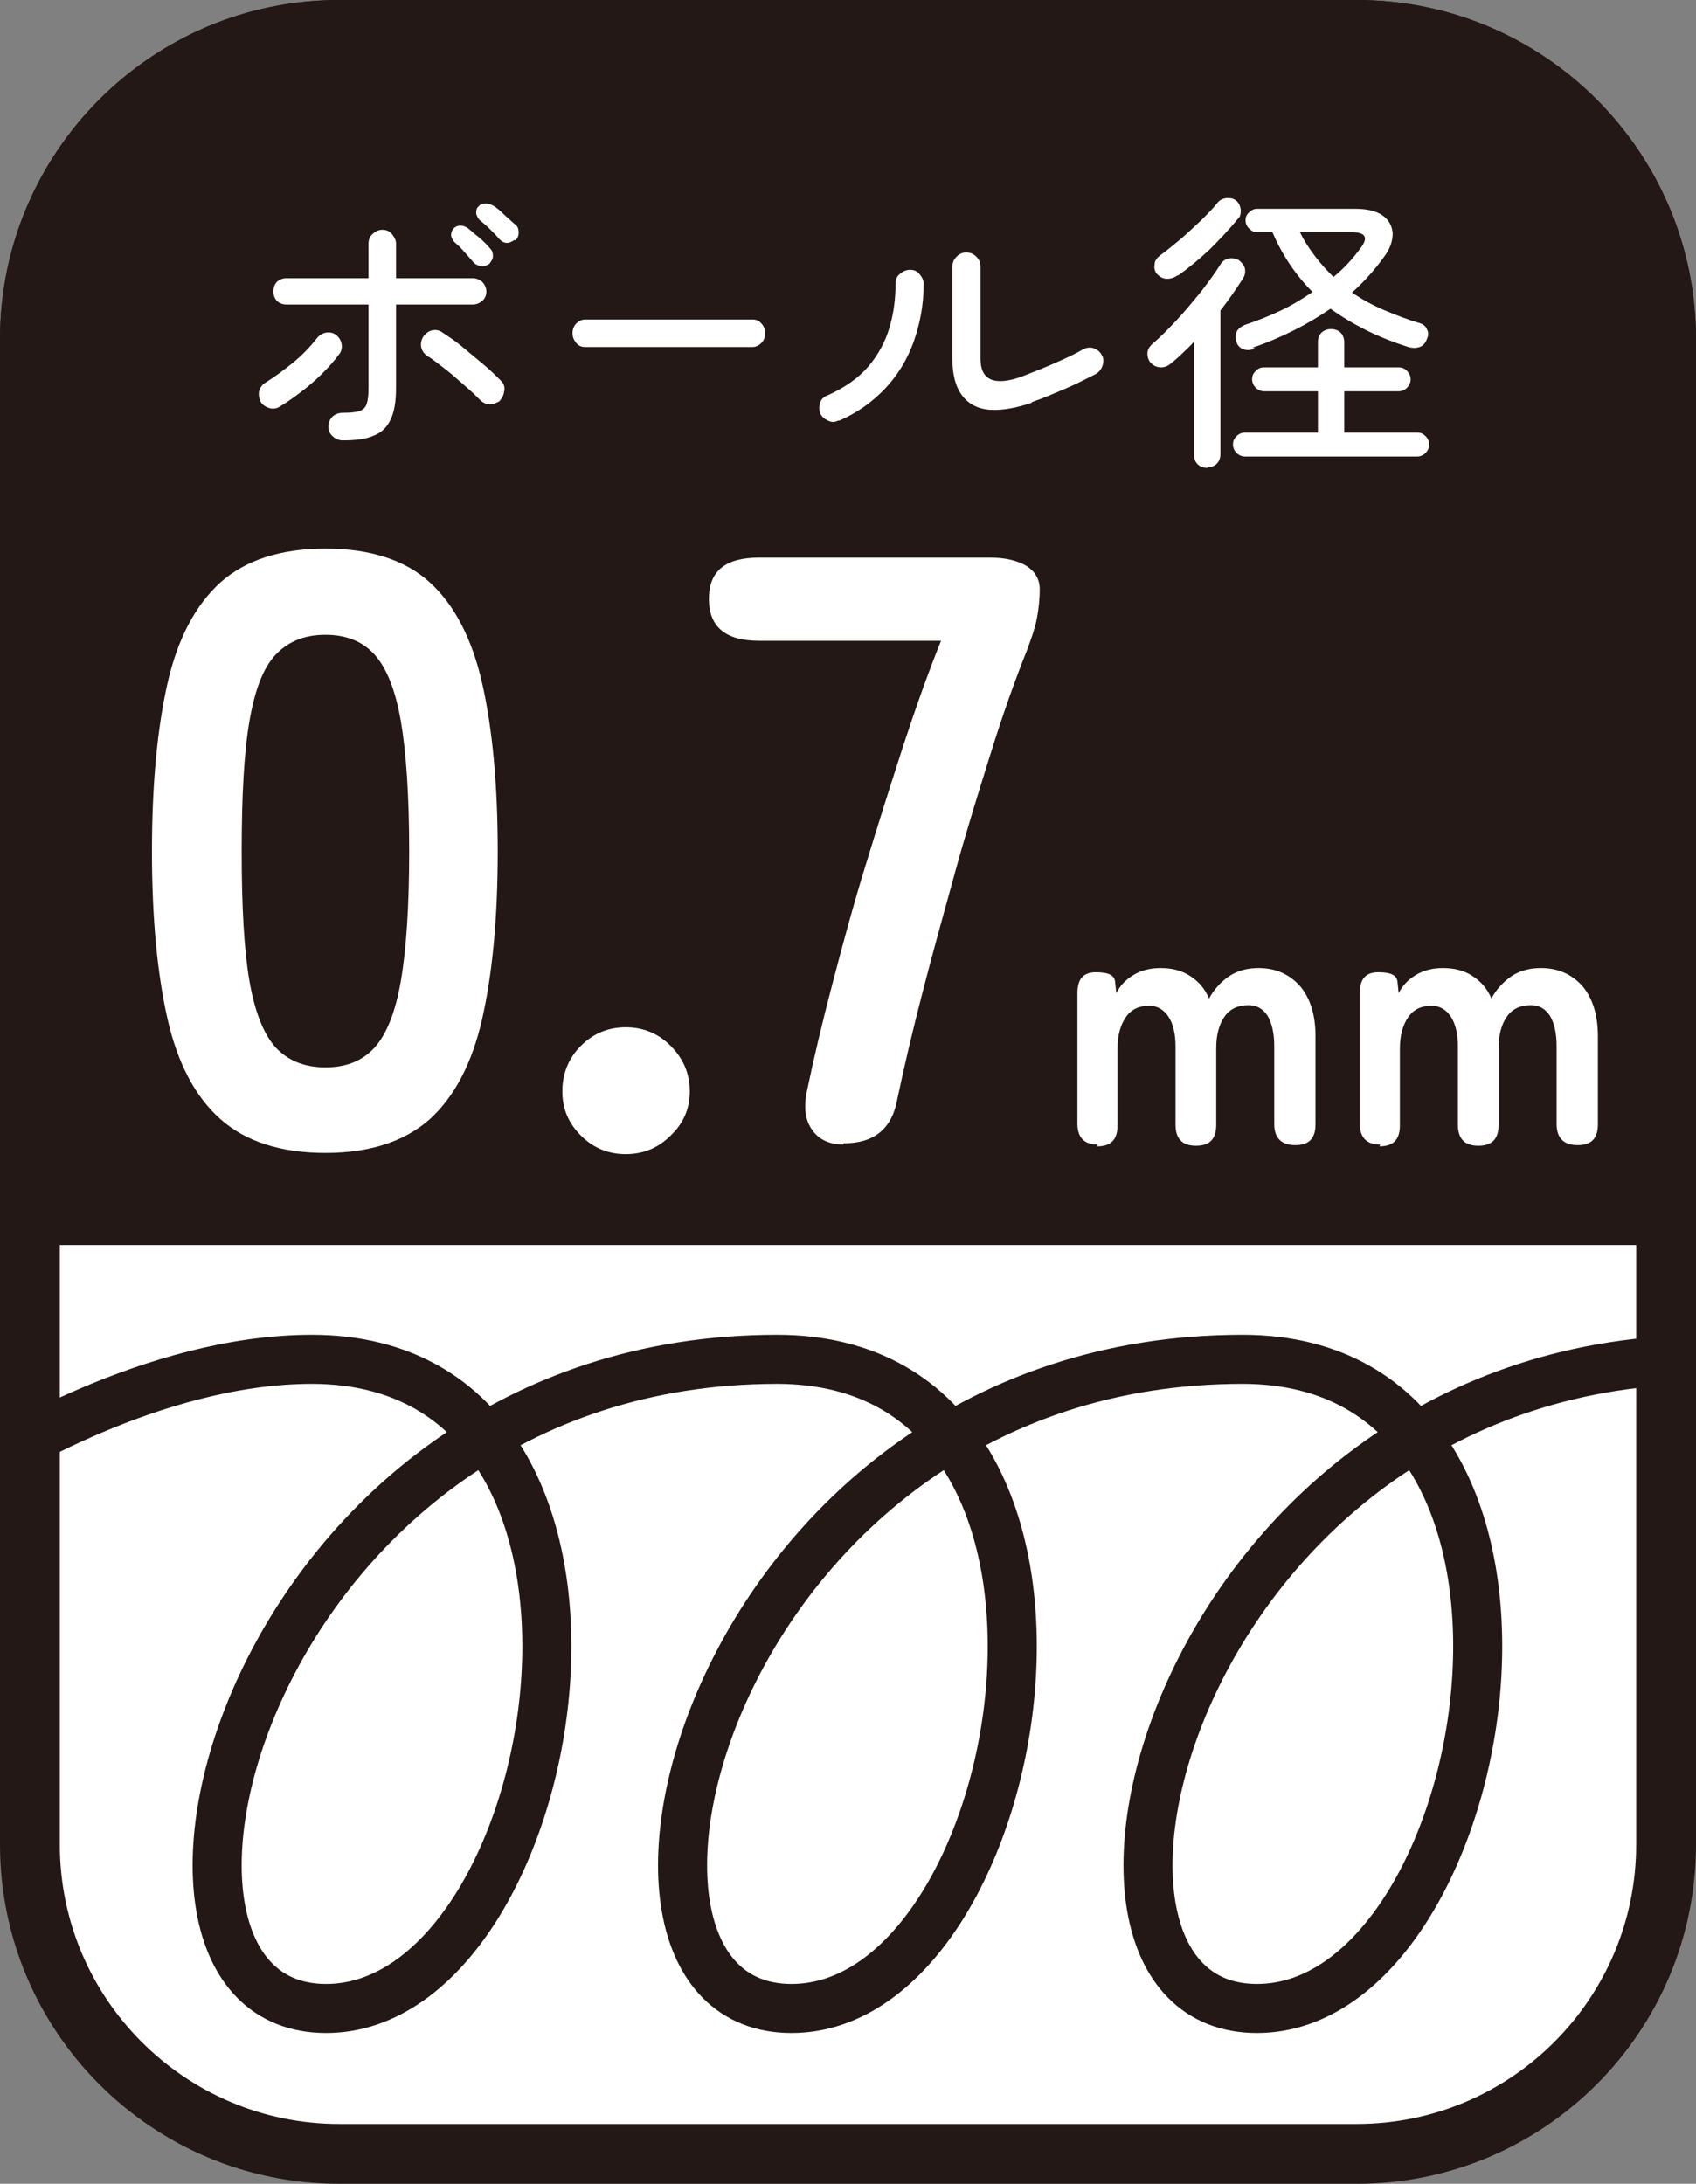
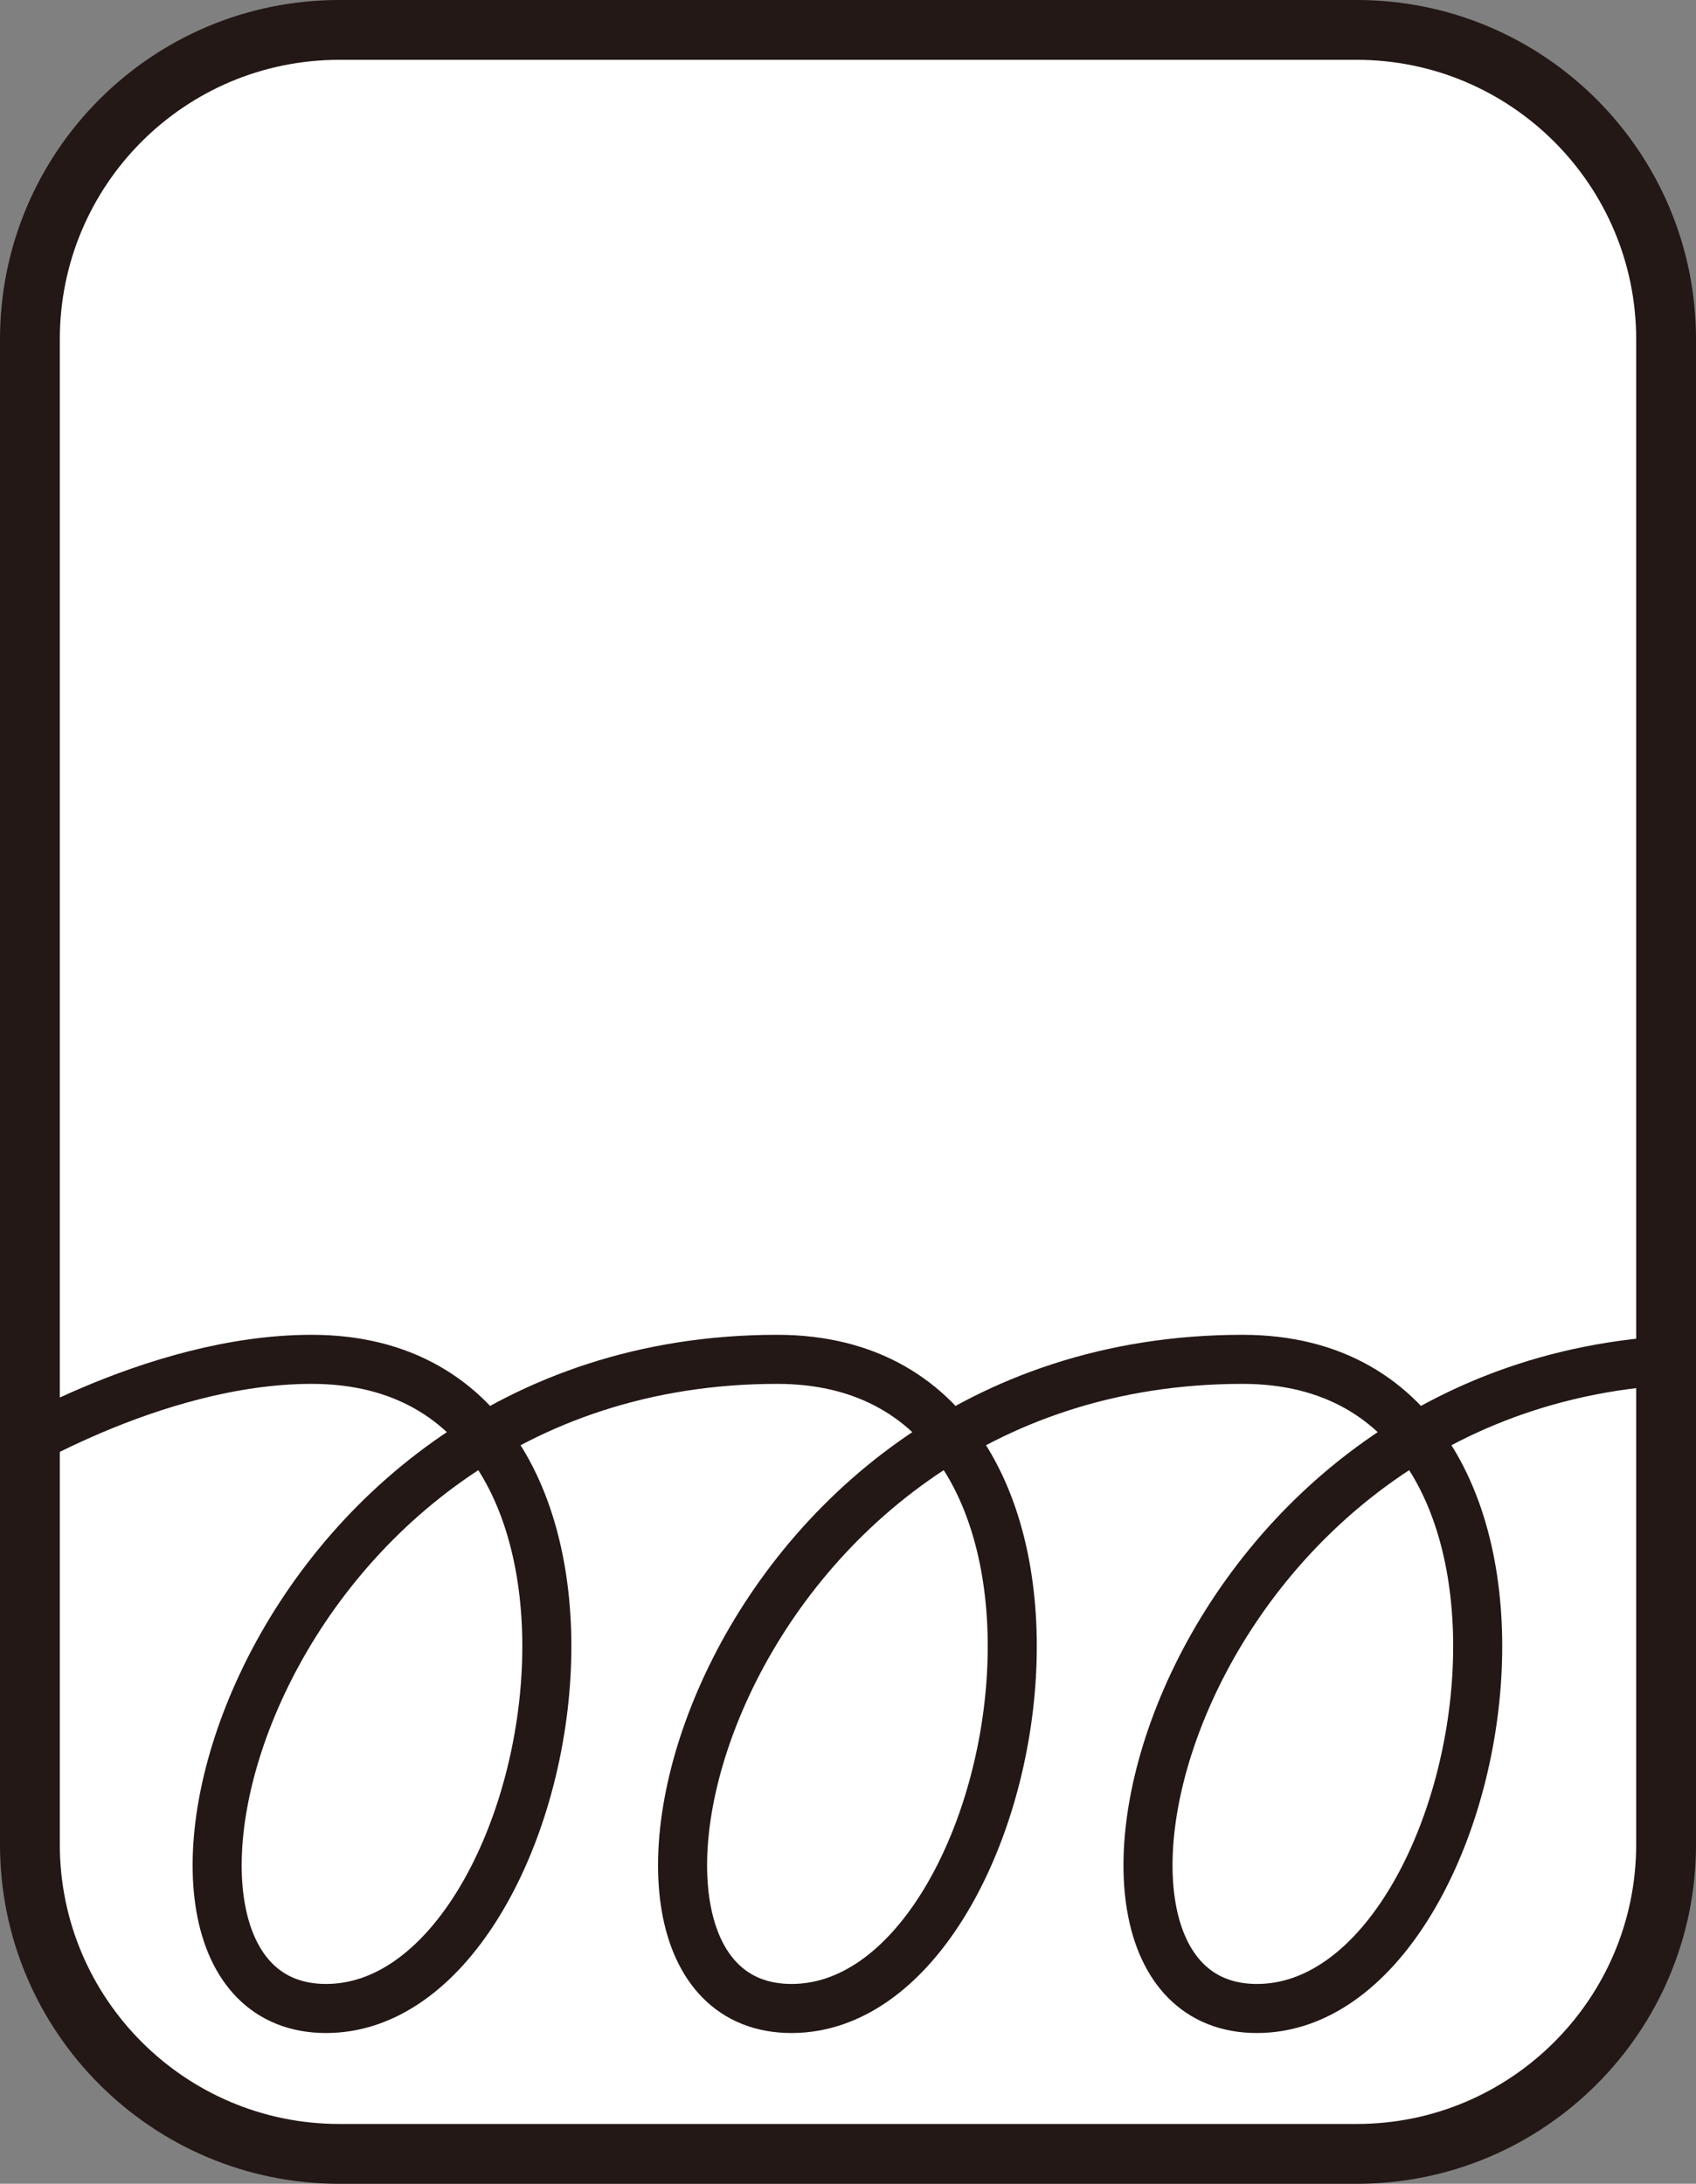
<svg xmlns="http://www.w3.org/2000/svg" id="_レイヤー_2" data-name="レイヤー 2" viewBox="0 0 28.35 36.5">
  <rect x="0" y="0" width="28.35" height="36.5" fill="#808080" stroke="none" />
  <defs>
    <style>
      .cls-1 {
        fill: #fff;
      }

      .cls-2 {
        stroke: #231815;
        stroke-width: .82px;
      }

      .cls-2, .cls-3, .cls-4 {
        fill: none;
      }

      .cls-4 {
        clip-path: url(#clippath);
      }

      .cls-5 {
        fill: #231815;
      }
    </style>
    <clipPath id="clippath">
      <rect class="cls-3" x="0" y="0" width="28.35" height="36.5" rx="5.67" ry="5.67" />
    </clipPath>
  </defs>
  <g id="_ペン" data-name="ペン">
    <g>
      <g>
        <g>
          <rect class="cls-1" x=".5" y=".5" width="27.35" height="35.5" rx="5.17" ry="5.17" />
          <path class="cls-5" d="m22.68,1c2.57,0,4.67,2.09,4.67,4.67v25.16c0,2.57-2.09,4.67-4.67,4.67H5.67c-2.57,0-4.67-2.09-4.67-4.67V5.67C1,3.09,3.09,1,5.67,1h17.01m0-1H5.67C2.54,0,0,2.54,0,5.67v25.16c0,3.13,2.54,5.67,5.67,5.67h17.01c3.13,0,5.67-2.54,5.67-5.67V5.67c0-3.13-2.54-5.67-5.67-5.67h0Z" />
        </g>
        <g class="cls-4">
          <path class="cls-2" d="m35.93,25.08s-1.28-2.36-7.38-2.36c-8.89,0-11.55,10.85-7.54,10.85s5.85-10.85-.24-10.85c-8.89,0-11.55,10.85-7.54,10.85s5.85-10.85-.24-10.85c-8.89,0-11.55,10.85-7.54,10.85s5.85-10.85-.24-10.85c-2.68,0-5.34,1.7-5.34,1.7-2.04,1.34-4.98,4.52-4.98,4.52" />
        </g>
-         <path class="cls-5" d="m22.68,0H5.67C2.54,0,0,2.54,0,5.67v15.14h28.35V5.67C28.35,2.54,25.81,0,22.68,0Z" />
      </g>
      <g>
        <g>
          <path class="cls-1" d="m5.44,19.27c-.75,0-1.33-.19-1.75-.56-.42-.37-.72-.93-.89-1.68s-.26-1.68-.26-2.8.09-2.06.26-2.81c.17-.75.47-1.31.89-1.69.42-.37,1-.56,1.75-.56s1.33.19,1.74.56.71.94.88,1.69c.17.75.26,1.69.26,2.81s-.09,2.05-.26,2.8-.47,1.31-.88,1.68c-.42.37-1,.56-1.74.56Zm0-1.43c.35,0,.62-.11.82-.33.2-.22.35-.59.44-1.11.09-.52.14-1.25.14-2.17s-.05-1.66-.14-2.18c-.09-.52-.24-.89-.44-1.11-.2-.22-.47-.33-.82-.33s-.62.11-.83.33c-.21.22-.35.59-.44,1.11-.09.52-.13,1.25-.13,2.18s.04,1.65.13,2.17.24.89.44,1.11c.21.22.48.33.83.33Z" />
-           <path class="cls-1" d="m10.46,19.29c-.29,0-.54-.1-.75-.31-.21-.21-.31-.45-.31-.74s.1-.55.31-.76c.21-.21.46-.31.75-.31s.54.1.75.31c.21.21.32.46.32.76s-.11.54-.32.74c-.21.21-.46.31-.75.31Z" />
          <path class="cls-1" d="m14.1,19.13c-.23,0-.41-.08-.52-.24-.12-.16-.15-.38-.09-.66.11-.53.25-1.12.42-1.77.17-.65.35-1.32.56-2,.21-.69.42-1.35.63-2,.21-.64.42-1.23.63-1.75h-3.04c-.56,0-.84-.23-.84-.7s.28-.69.84-.69h3.86c.26,0,.46.05.61.14.14.09.22.22.22.39,0,.18-.02.34-.05.5-.03.15-.09.32-.16.51-.2.5-.4,1.06-.6,1.7s-.41,1.31-.6,2-.38,1.37-.55,2.03c-.17.66-.31,1.25-.42,1.78-.09.5-.39.74-.9.74Z" />
        </g>
        <g>
          <path class="cls-1" d="m4.67,6.8c-.05.03-.11.04-.17.02-.06-.02-.11-.05-.14-.1-.03-.06-.04-.12-.03-.18.02-.06.05-.11.1-.14.16-.1.31-.21.47-.34s.29-.27.4-.41c.04-.05.09-.08.15-.09.06-.01.12,0,.17.04.05.04.08.09.09.15s0,.12-.04.17c-.08.11-.18.22-.29.33s-.24.22-.36.31c-.13.1-.25.18-.35.24Zm1.06.56c-.06,0-.12-.02-.17-.07-.05-.04-.07-.1-.07-.16s.02-.12.07-.17c.05-.04.1-.06.17-.06.12,0,.22-.01.28-.03.06-.02.1-.06.12-.12.02-.06.03-.15.03-.26v-1.4h-1.37c-.06,0-.12-.02-.16-.06s-.06-.1-.06-.16.02-.12.06-.16c.04-.04.1-.06.16-.06h1.37v-.58c0-.06.02-.12.07-.16.04-.04.1-.07.16-.07s.12.02.16.07c.04.05.07.1.07.16v.58h1.28c.06,0,.11.02.16.06.04.04.07.1.07.16s-.02.12-.07.16-.1.06-.16.06h-1.28v1.4c0,.22-.03.4-.09.52-.06.13-.15.22-.28.27-.13.06-.31.08-.52.08Zm2.63-.66s-.1.06-.17.06c-.06,0-.12-.03-.17-.08-.05-.05-.11-.11-.19-.18s-.16-.14-.24-.21-.17-.14-.25-.2c-.08-.06-.14-.11-.2-.14-.05-.04-.09-.09-.1-.15s0-.12.04-.18c.04-.05.09-.09.15-.1s.12,0,.17.04c.09.06.2.13.32.23.12.1.24.2.36.3s.21.19.29.27c.05.05.07.1.06.17s-.03.12-.08.17Zm-.18-2.29s-.08.05-.13.04-.09-.02-.13-.06c-.05-.06-.1-.11-.15-.17s-.11-.12-.17-.17c-.03-.03-.05-.07-.06-.11,0-.05.01-.08.04-.12.04-.04.08-.05.12-.05.04,0,.09.02.13.05.05.04.1.09.18.15.07.06.13.12.18.18.04.04.05.08.05.13,0,.05-.03.09-.06.13Zm.42-.4s-.07.05-.12.05c-.05,0-.09-.02-.13-.06-.05-.06-.1-.11-.16-.17-.06-.06-.12-.11-.17-.15-.03-.03-.05-.07-.06-.11,0-.04,0-.09.04-.12.03-.04.07-.05.12-.05s.09.02.13.04c.05.03.11.08.18.15.07.06.13.12.19.17.04.03.05.08.05.13s-.02.1-.06.13Z" />
          <path class="cls-1" d="m9.78,5.8c-.06,0-.11-.02-.15-.07s-.06-.1-.06-.16.02-.12.06-.16c.04-.04.09-.07.15-.07h2.8c.06,0,.11.02.15.07.04.04.06.1.06.16s-.02.12-.06.16-.09.07-.15.07h-2.8Z" />
          <path class="cls-1" d="m14.01,7.03c-.06.03-.11.03-.17,0s-.1-.06-.13-.12c-.02-.06-.02-.12,0-.18.02-.06.06-.1.12-.12.29-.13.52-.29.69-.49.16-.19.28-.41.35-.65.07-.24.1-.48.1-.73,0-.06.02-.12.07-.16s.1-.07.17-.07.12.02.16.07.07.1.07.16c0,.35-.06.67-.17.98-.11.3-.27.56-.48.78-.21.22-.46.4-.76.53Zm3.24-.3c-.26.09-.49.13-.69.12-.2-.01-.36-.09-.47-.23-.11-.14-.17-.34-.17-.62v-1.54c0-.07.02-.12.07-.17s.1-.07.16-.07c.07,0,.12.02.17.07s.07.1.07.17v1.54c0,.18.06.29.17.34s.29.04.53-.05c.18-.07.36-.14.54-.22s.34-.15.47-.23c.06-.03.12-.04.18-.02s.11.06.14.12c.03.05.03.11.01.17-.02.06-.06.11-.11.14-.16.08-.33.17-.52.25s-.37.16-.55.22Z" />
-           <path class="cls-1" d="m20.18,7.82c-.06,0-.12-.02-.16-.06-.04-.04-.06-.09-.06-.16v-1.89c-.06.07-.13.13-.19.19-.06.06-.13.12-.19.17-.05.04-.1.07-.17.07-.06,0-.12-.02-.17-.07-.04-.04-.06-.1-.06-.16,0-.06.03-.11.07-.15.13-.11.26-.24.41-.4s.28-.32.42-.49c.13-.17.24-.32.32-.45.03-.05.08-.09.14-.1s.12,0,.17.03c.05.04.09.09.1.14.01.06,0,.11-.03.16-.11.17-.23.35-.38.54v2.4c0,.06-.02.12-.06.16-.04.04-.1.06-.15.06Zm-.49-3.22c-.06.04-.12.06-.18.06-.07,0-.12-.03-.17-.08-.04-.05-.05-.1-.04-.16,0-.06.04-.11.09-.15.11-.08.22-.17.34-.27.12-.1.23-.21.35-.32.11-.11.2-.2.27-.29.04-.05.09-.07.15-.08.06,0,.11,0,.16.04.05.04.07.09.08.15,0,.06,0,.12-.05.16-.13.16-.29.33-.46.5-.18.17-.35.31-.53.44Zm1.12,3.03c-.05,0-.1-.02-.14-.06s-.06-.09-.06-.14c0-.06.02-.1.06-.14.04-.04.09-.06.14-.06h1.22v-.69h-.9c-.05,0-.1-.02-.14-.06-.04-.04-.06-.09-.06-.14,0-.06.02-.1.06-.14.04-.04.08-.06.14-.06h.9v-.42c0-.07.02-.12.06-.16.04-.04.1-.06.16-.06.06,0,.12.02.16.06.04.04.06.1.06.16v.42h.91c.06,0,.1.02.14.06s.06.09.06.14c0,.05-.02.1-.06.14-.04.04-.09.06-.14.06h-.91v.69h1.22c.06,0,.1.02.14.06.04.04.06.09.06.14,0,.05-.02.1-.06.14-.04.04-.09.06-.14.06h-2.88Zm.17-1.8c-.07.02-.13.03-.19.01s-.1-.06-.12-.12c-.02-.06-.02-.12,0-.17s.07-.09.14-.12c.21-.07.41-.15.6-.24.19-.09.37-.2.53-.31-.28-.28-.51-.62-.67-1h-.26c-.05,0-.09-.02-.13-.06-.04-.04-.06-.08-.06-.14,0-.05.02-.1.06-.13.04-.04.08-.06.13-.06h1.65c.2,0,.35.04.45.11.1.07.16.17.17.3,0,.12-.04.26-.15.4-.15.21-.33.41-.53.59.16.11.34.21.53.29.19.08.39.16.6.22.06.02.1.05.12.1.03.05.03.11,0,.17-.02.06-.06.11-.12.13-.06.02-.12.02-.19,0-.25-.08-.48-.17-.7-.28-.22-.11-.42-.23-.6-.36-.19.13-.39.25-.61.36-.22.11-.45.21-.69.29Zm1.31-1.2c.17-.14.32-.3.45-.48.14-.18.09-.27-.16-.27h-.85c.07.15.16.28.25.4.09.12.2.24.31.35Z" />
        </g>
        <g>
          <path class="cls-1" d="m18.35,19.13c-.23,0-.34-.12-.34-.35v-2.18c0-.24.1-.35.31-.35s.31.05.32.16l.02.19c.06-.12.15-.22.28-.3.13-.08.28-.12.46-.12.19,0,.35.04.49.13.14.09.25.21.32.38.08-.15.19-.27.33-.37.15-.1.31-.14.5-.14.28,0,.51.1.69.3.17.2.26.48.26.84v1.47c0,.24-.11.35-.34.35s-.35-.12-.35-.35v-1.31c0-.21-.04-.38-.11-.5-.08-.12-.18-.18-.32-.18-.17,0-.31.06-.4.19s-.14.3-.14.53v1.28c0,.24-.11.35-.34.35s-.34-.12-.34-.35v-1.31c0-.21-.04-.38-.12-.5s-.19-.18-.32-.18c-.17,0-.3.06-.39.19-.09.13-.14.3-.14.53v1.28c0,.24-.11.35-.34.35Z" />
-           <path class="cls-1" d="m23.07,19.13c-.23,0-.34-.12-.34-.35v-2.18c0-.24.1-.35.31-.35s.31.05.32.16l.02.19c.06-.12.15-.22.28-.3.13-.08.28-.12.46-.12.19,0,.35.04.49.13.14.09.25.21.32.38.08-.15.19-.27.33-.37.15-.1.31-.14.5-.14.28,0,.51.1.69.3.17.2.26.48.26.84v1.47c0,.24-.11.35-.34.35s-.35-.12-.35-.35v-1.31c0-.21-.04-.38-.11-.5-.08-.12-.18-.18-.32-.18-.17,0-.31.06-.4.19s-.14.3-.14.53v1.28c0,.24-.11.35-.34.35s-.34-.12-.34-.35v-1.31c0-.21-.04-.38-.12-.5s-.19-.18-.32-.18c-.17,0-.3.06-.39.19-.09.13-.14.3-.14.53v1.28c0,.24-.11.35-.34.35Z" />
        </g>
      </g>
    </g>
  </g>
</svg>